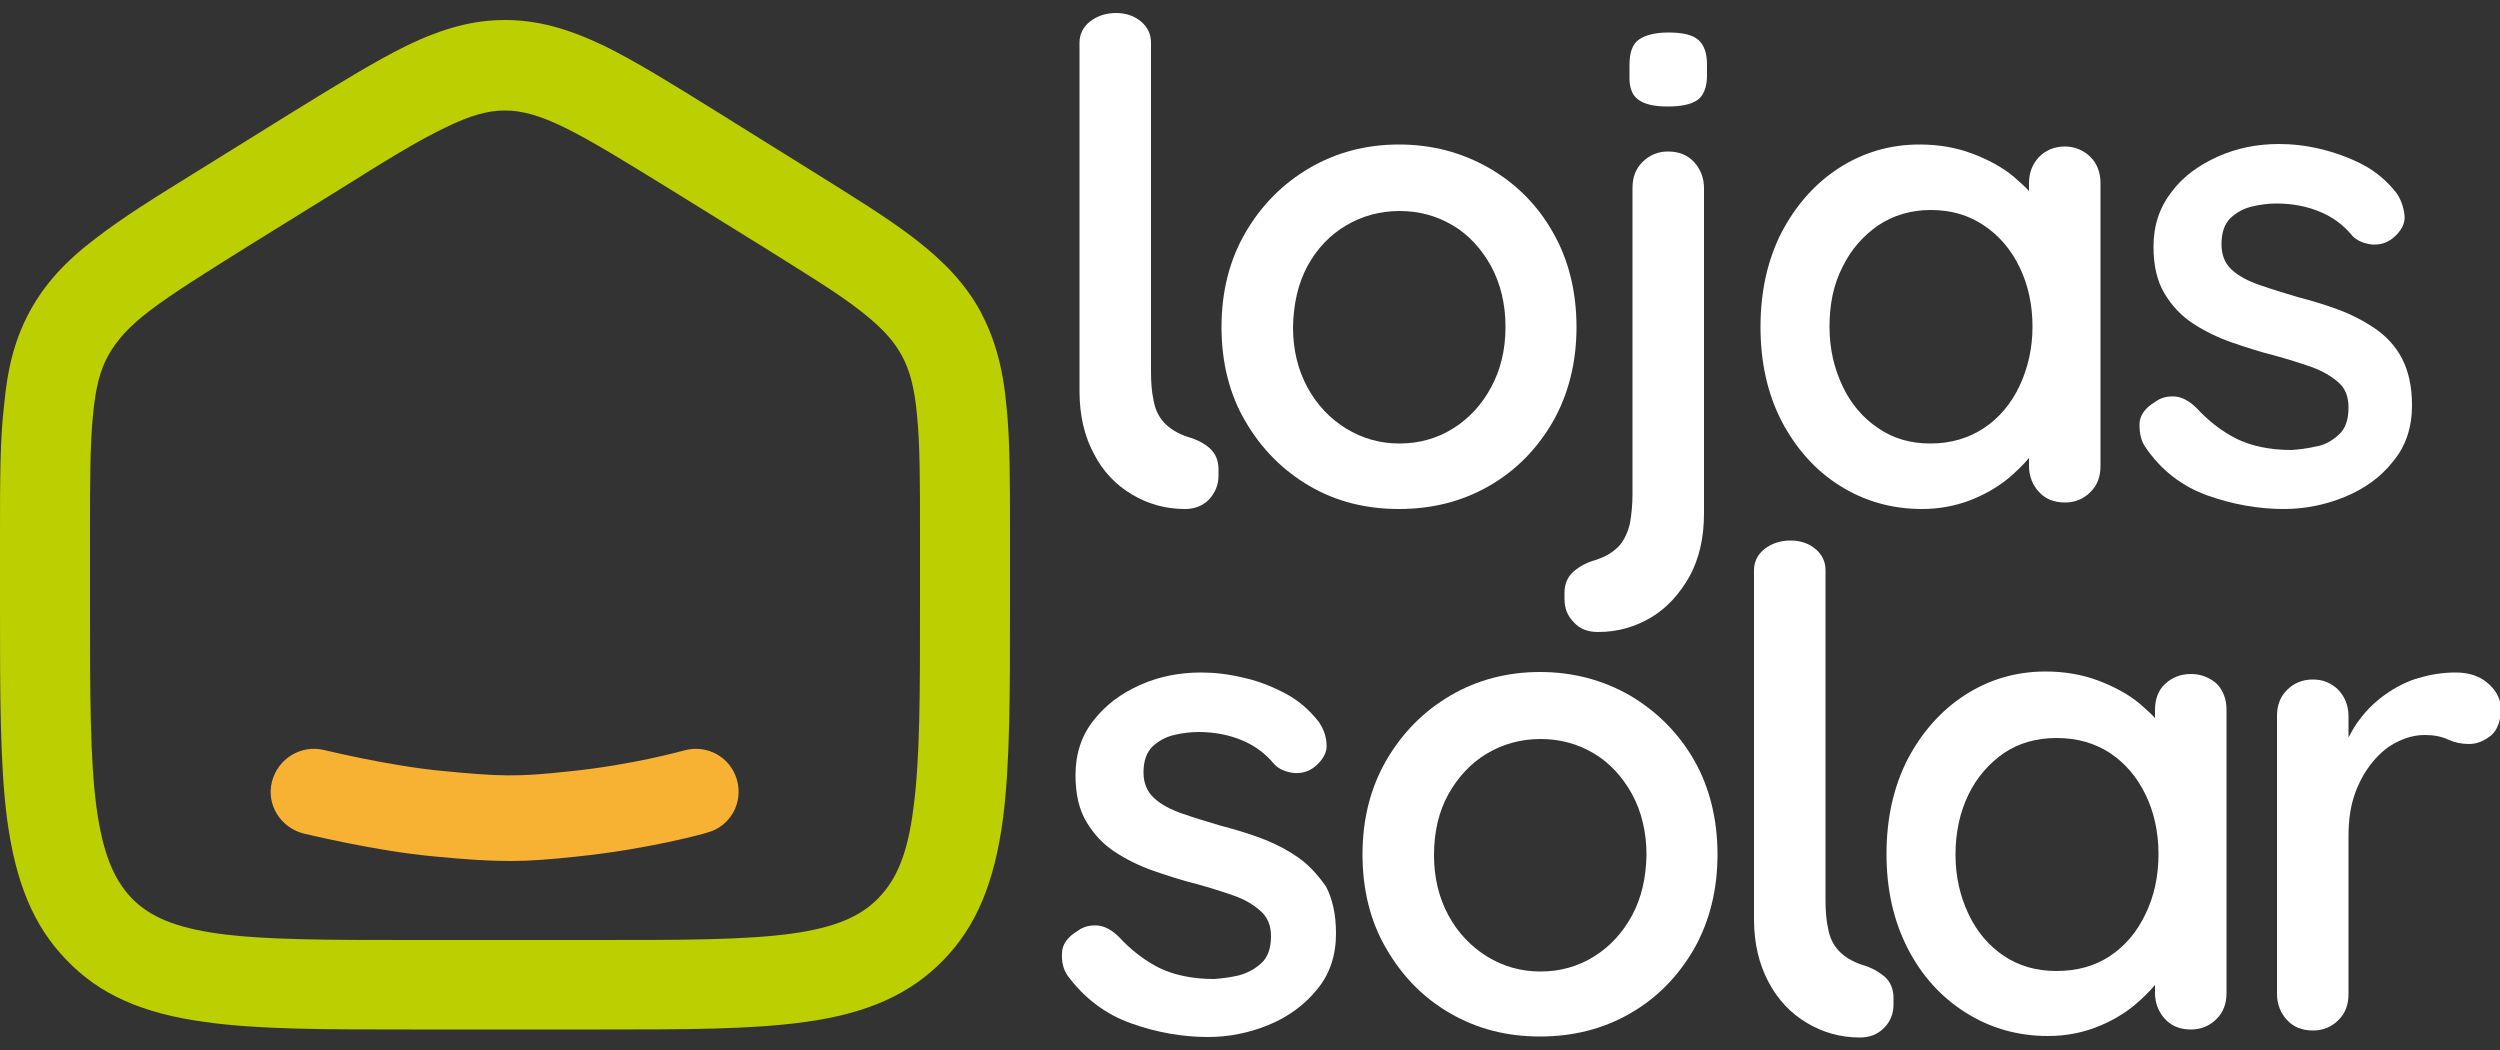
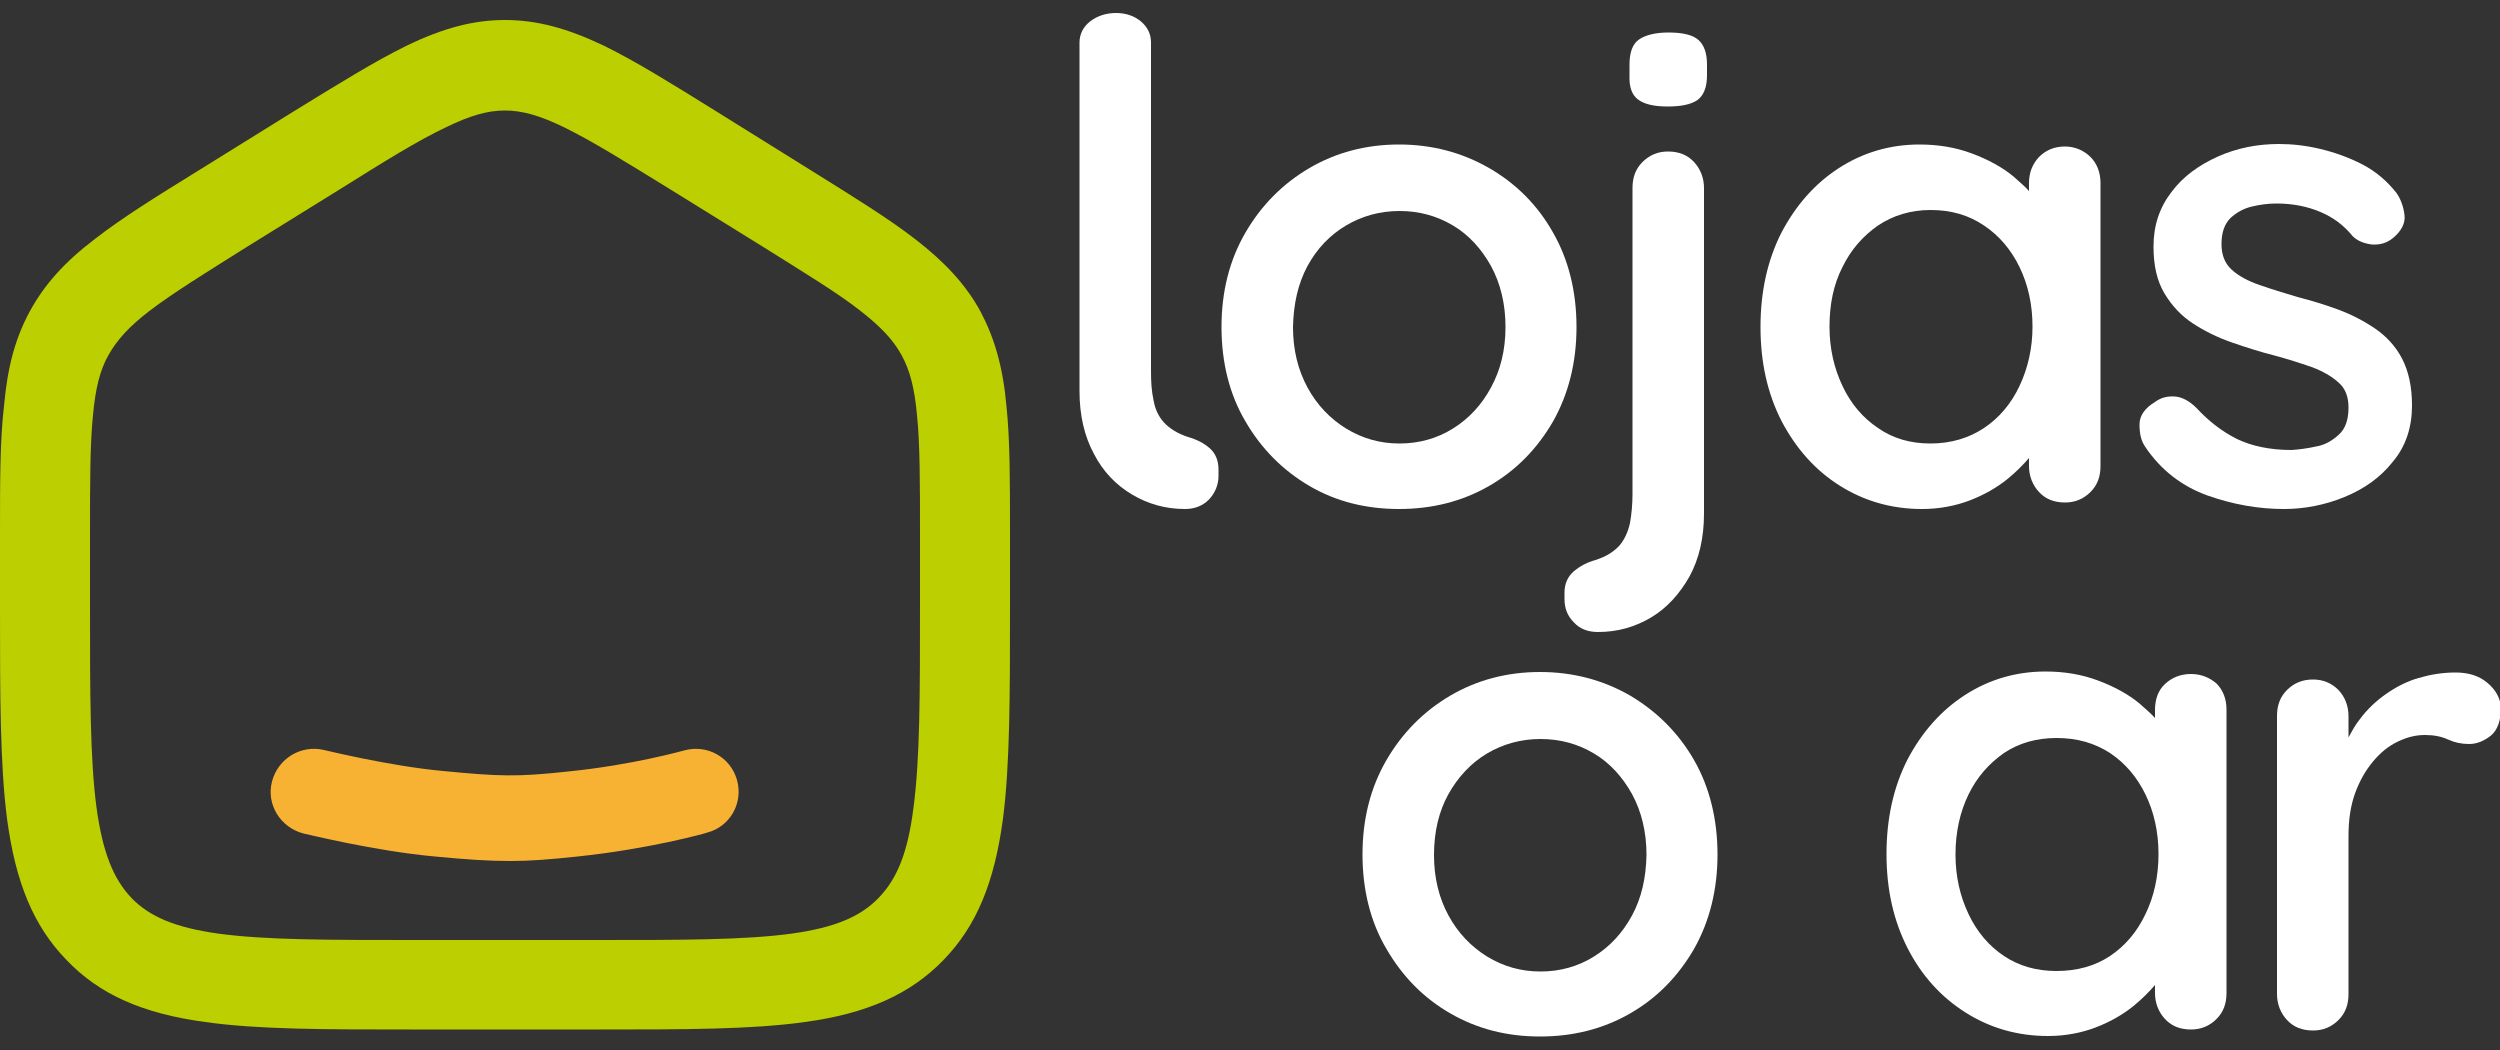
<svg xmlns="http://www.w3.org/2000/svg" version="1.1" id="Layer_1" x="0px" y="0px" viewBox="0 0 500 210" style="enable-background:new 0 0 500 210;" xml:space="preserve">
  <rect x="0" y="0" width="500" height="210" fill="#333333" stroke="none" />
  <style type="text/css">
	.st0{fill:#BCCF00;}
	.st1{fill:#F7B233;}
	.st2{fill:#FFFFFF;}
</style>
  <g>
    <g>
      <g>
        <g>
          <path class="st0" d="M201.3,81.3c-0.7-7.9-2.4-13.7-5.2-19c-2.9-5.3-7-9.8-13.1-14.5c-5.3-4.1-12.1-8.3-20.6-13.6l-19.1-11.9      c-9-5.6-16.1-10-22.4-13.1C113.4,5.6,107.3,4,101,4S88.6,5.6,81.2,9.2c-6.3,3.1-13.4,7.5-22.5,13.1l-19,11.8      c-8.6,5.3-15.3,9.5-20.6,13.6c-6.2,4.7-10.2,9.2-13.1,14.5c-2.9,5.3-4.5,11.1-5.2,19C0,88,0,96.2,0,106.5v14.8      c0,17.6,0,31.5,1.4,42.4c1.7,12.8,5.3,21.5,11.9,28.3c6.6,6.9,15.2,10.7,27.7,12.4c10.6,1.5,24.1,1.5,41.1,1.5h37.8      c17,0,30.4,0,41.1-1.5c12.5-1.7,21.1-5.6,27.7-12.4c6.6-6.8,10.2-15.5,11.9-28.3c1.4-10.9,1.4-24.8,1.4-42.4v-14.8      C202,96.2,202,88,201.3,81.3z M89.1,25.5c4.9-2.4,8.4-3.4,11.9-3.4c3.4,0,7,1,11.9,3.4c5.5,2.7,12.1,6.8,21.2,12.4l18.4,11.4      c8.6,5.4,14.9,9.2,19.5,12.8c4.1,3.2,6.6,5.8,8.3,8.9c1.7,3.1,2.6,6.6,3.1,12c0.6,5.9,0.6,13.5,0.6,23.9v14      c0,17.9,0,30.8-1.3,40.6c-1.1,8.8-3.2,14.2-7,18.1c-3.7,3.8-8.8,5.9-17.2,7.1c-9.4,1.3-21.9,1.3-39.1,1.3H82.6      c-17.2,0-29.7,0-39.1-1.3c-8.4-1.2-13.5-3.3-17.2-7.1c-3.7-3.9-5.8-9.3-7-18.1c-1.3-9.8-1.3-22.7-1.3-40.6v-14      c0-10.4,0-18,0.6-23.9c0.5-5.4,1.4-9,3.1-12c1.7-3,4.1-5.7,8.3-8.9c4.6-3.5,10.9-7.4,19.5-12.8l18.4-11.4      C77,32.2,83.6,28.1,89.1,25.5z" />
          <path class="st1" d="M147.4,156c-1.3-4.6-6-7.2-10.6-5.9c-0.1,0-10.2,2.9-23.2,4.2c-10.2,1.1-13.6,1-25-0.1      c-10.8-1-23.7-4.2-23.8-4.2c-4.6-1.1-9.2,1.7-10.4,6.3s1.7,9.2,6.3,10.4c0.6,0.1,14.2,3.5,26.3,4.6c6.3,0.6,10.6,0.9,15.1,0.9      c3.9,0,7.8-0.3,13.4-0.9c14.3-1.5,25.5-4.6,26-4.8C146,165.3,148.7,160.6,147.4,156z" />
        </g>
        <g>
-           <path class="st2" d="M372.5,193c-2.1-0.7-3.7-1.7-4.8-2.9c-1.1-1.2-1.8-2.7-2.1-4.5c-0.4-1.8-0.5-3.7-0.5-5.8v-61.2V114      c0-1.7-0.7-3.1-2-4.2c-1.3-1.1-3-1.7-5-1.7s-3.8,0.6-5.2,1.7s-2.1,2.6-2.1,4.2v4.6v63.5v1.7c0,4.9,1,9,2.9,12.6s4.5,6.3,7.7,8.2      s6.7,2.9,10.6,2.9c1.9,0,3.5-0.6,4.8-1.9s1.9-2.9,1.9-4.7v-1.3c0-1.8-0.6-3.2-1.7-4.2C375.7,194.3,374.3,193.5,372.5,193z" />
          <path class="st2" d="M326,139.1c-5.4-3.1-11.4-4.7-18-4.7s-12.6,1.6-17.9,4.7c-5.3,3.1-9.6,7.4-12.8,12.9      c-3.2,5.5-4.8,11.8-4.8,18.9s1.6,13.5,4.8,18.9c3.2,5.5,7.4,9.8,12.8,12.9s11.3,4.6,17.9,4.6s12.6-1.5,18-4.6s9.6-7.4,12.8-12.9      c3.1-5.5,4.7-11.8,4.7-18.9s-1.6-13.5-4.7-18.9C335.7,146.6,331.4,142.3,326,139.1z M326.4,183.1c-1.9,3.5-4.4,6.2-7.6,8.2      s-6.8,3-10.7,3c-3.9,0-7.4-1-10.7-3c-3.2-2-5.8-4.7-7.7-8.2s-2.9-7.5-2.9-12.1c0-4.7,1-8.8,2.9-12.2s4.5-6.2,7.7-8.1      s6.8-2.9,10.7-2.9c4,0,7.5,1,10.7,2.9s5.7,4.7,7.6,8.1c1.9,3.5,2.9,7.6,2.9,12.2C329.2,175.6,328.3,179.6,326.4,183.1z" />
          <path class="st2" d="M438.2,134.8c-2.1,0-3.8,0.7-5.2,2s-2,3.1-2,5.2v1.6c-0.9-1-2-1.9-3.1-2.9c-2.3-1.9-5.1-3.4-8.3-4.6      s-6.7-1.8-10.5-1.8c-5.9,0-11.3,1.6-16.1,4.7c-4.8,3.1-8.6,7.4-11.5,12.9c-2.8,5.5-4.2,11.8-4.2,18.9c0,7.1,1.4,13.3,4.2,18.8      c2.8,5.5,6.7,9.8,11.6,12.9s10.4,4.7,16.5,4.7c3.4,0,6.6-0.6,9.5-1.7s5.5-2.6,7.6-4.3c1.7-1.4,3.1-2.8,4.3-4.2v1.6      c0,2,0.7,3.8,2,5.2c1.3,1.4,3,2.1,5.2,2.1c2,0,3.7-0.7,5.1-2.1s2-3.1,2-5.2v-56.7c0-2.1-0.7-3.9-2-5.2      C441.9,135.5,440.2,134.8,438.2,134.8z M429.1,182.8c-1.7,3.6-4.1,6.4-7.1,8.4c-3,2-6.6,3-10.7,3c-4,0-7.5-1-10.5-3      c-3-2-5.4-4.8-7.1-8.4c-1.7-3.6-2.6-7.5-2.6-11.9c0-4.5,0.9-8.5,2.6-12s4.1-6.2,7.1-8.3c3-2,6.5-3,10.5-3c4.1,0,7.6,1,10.7,3      c3,2,5.4,4.8,7.1,8.3s2.6,7.5,2.6,11.9C431.7,175.3,430.8,179.3,429.1,182.8z" />
          <path class="st2" d="M497.4,136.5c-1.7-1.4-3.8-2-6.3-2c-2.6,0-5,0.4-7.4,1.1s-4.5,1.8-6.5,3.2s-3.8,3.1-5.2,5      c-0.9,1.1-1.6,2.4-2.3,3.7v-4.3c0-2-0.7-3.8-2-5.2c-1.4-1.4-3.1-2.1-5.1-2.1c-2.1,0-3.8,0.7-5.2,2.1s-2,3.1-2,5.2v55.6      c0,2,0.7,3.8,2,5.2c1.3,1.4,3,2.1,5.2,2.1c2,0,3.7-0.7,5.1-2.1s2-3.1,2-5.2v-31.6c0-3.2,0.4-6,1.3-8.5c0.9-2.5,2.1-4.6,3.6-6.4      s3.1-3.1,5-4s3.6-1.3,5.4-1.3c1.8,0,3.3,0.3,4.6,0.9c1.3,0.6,2.7,0.9,4.2,0.9c1.6,0,3-0.6,4.4-1.7c1.3-1.1,2-3,2-5.7      C500,139.5,499.1,137.9,497.4,136.5z" />
-           <path class="st2" d="M259.5,171.4c-2.2-1.5-4.7-2.8-7.4-3.8s-5.4-1.8-8.1-2.5c-2.7-0.8-5.3-1.6-7.6-2.4s-4.2-1.8-5.6-3.1      s-2.1-3-2.1-5.1c0-2.3,0.6-4,1.8-5.2c1.2-1.1,2.6-1.9,4.3-2.3c1.7-0.4,3.3-0.6,4.9-0.6c3.3,0,6.2,0.6,8.8,1.7s4.7,2.7,6.4,4.8      c1,1,2.3,1.5,3.9,1.7c1.6,0.1,3-0.3,4.2-1.3c1.7-1.4,2.5-3,2.3-4.6c-0.1-1.7-0.7-3.1-1.6-4.4c-1.9-2.4-4.1-4.3-6.8-5.7      s-5.5-2.5-8.4-3.1c-2.9-0.7-5.7-1-8.3-1c-4.3,0-8.4,0.8-12.2,2.5c-3.8,1.7-6.9,4-9.3,7.1c-2.4,3-3.6,6.7-3.6,10.9      c0,3.8,0.7,6.9,2.2,9.4c1.5,2.5,3.4,4.5,5.7,6s4.9,2.8,7.8,3.8s5.7,1.9,8.5,2.6c2.6,0.7,5.1,1.5,7.4,2.3s4.1,1.9,5.4,3.1      c1.4,1.2,2.1,2.9,2.1,5c0,2.4-0.6,4.2-1.9,5.4s-2.8,2-4.6,2.5c-1.8,0.4-3.4,0.6-4.9,0.7c-4.3,0-8-0.8-10.9-2.2      c-3-1.5-5.7-3.6-8.1-6.2c-1.4-1.4-2.9-2.2-4.3-2.3c-1.5-0.1-2.8,0.2-4,1.1c-2,1.2-3.1,2.7-3.1,4.5c-0.1,1.8,0.3,3.2,1.1,4.4      c3.4,4.6,7.7,7.8,12.8,9.6s10.2,2.7,15.3,2.7c4.1,0,8.2-0.8,12.1-2.4s7.2-4,9.7-7.1c2.6-3.1,3.8-6.9,3.8-11.2      c0-3.8-0.7-6.9-2-9.4C263.5,174.9,261.7,172.9,259.5,171.4z" />
          <path class="st2" d="M261.9,97.2c5.3,3.1,11.3,4.6,17.9,4.6s12.6-1.5,18-4.6c5.4-3.1,9.6-7.4,12.8-12.9      c3.1-5.5,4.7-11.8,4.7-18.9c0-7.1-1.6-13.5-4.7-18.9c-3.1-5.5-7.4-9.8-12.8-12.9c-5.4-3.1-11.4-4.7-18-4.7s-12.6,1.6-17.9,4.7      c-5.3,3.1-9.6,7.4-12.8,12.9c-3.2,5.5-4.8,11.8-4.8,18.9c0,7.1,1.6,13.5,4.8,18.9C252.3,89.8,256.6,94.1,261.9,97.2z       M261.5,53.2c1.9-3.5,4.5-6.2,7.7-8.1s6.8-2.9,10.7-2.9c4,0,7.5,1,10.7,2.9s5.7,4.7,7.6,8.1c1.9,3.5,2.9,7.6,2.9,12.2      c0,4.6-1,8.6-2.9,12.1c-1.9,3.5-4.4,6.2-7.6,8.2s-6.8,3-10.7,3c-3.9,0-7.4-1-10.7-3c-3.2-2-5.8-4.7-7.7-8.2s-2.9-7.5-2.9-12.1      C258.7,60.8,259.6,56.7,261.5,53.2z" />
          <path class="st2" d="M327.6,19.9c1.2,0.9,3.1,1.4,5.9,1.4c2.7,0,4.7-0.4,6-1.3c1.2-0.9,1.9-2.5,1.9-4.9v-2.2      c0-2.3-0.6-3.9-1.7-4.9s-3.1-1.5-6-1.5c-2.6,0-4.6,0.5-5.9,1.4c-1.3,0.9-1.9,2.6-1.9,5v2.2C325.8,17.4,326.4,19,327.6,19.9z" />
          <path class="st2" d="M312.9,118.5v1.3c0,1.9,0.6,3.4,1.9,4.7c1.2,1.3,2.8,1.9,4.8,1.9c3.9,0,7.4-1,10.6-2.9s5.7-4.7,7.7-8.2      c1.9-3.5,2.9-7.7,2.9-12.6V37.6c0-2-0.7-3.8-2-5.2c-1.3-1.4-3-2.1-5.2-2.1c-2,0-3.7,0.7-5.1,2.1c-1.4,1.4-2,3.1-2,5.2v61.2      c0,2.1-0.2,4.1-0.5,5.8c-0.4,1.8-1.1,3.3-2.1,4.5c-1.1,1.2-2.6,2.2-4.8,2.9c-1.8,0.5-3.2,1.3-4.4,2.3      C313.5,115.4,312.9,116.8,312.9,118.5z" />
          <path class="st2" d="M367.9,97.1c4.9,3.1,10.4,4.7,16.5,4.7c3.4,0,6.6-0.6,9.5-1.7s5.5-2.6,7.6-4.3c1.7-1.4,3.1-2.8,4.3-4.2v1.6      c0,2,0.7,3.8,2,5.2c1.3,1.4,3,2.1,5.2,2.1c2,0,3.7-0.7,5.1-2.1c1.4-1.4,2-3.1,2-5.2V36.6c0-2.1-0.7-3.9-2-5.2s-3.1-2.1-5.1-2.1      c-2.1,0-3.8,0.7-5.2,2.1c-1.3,1.4-2,3.1-2,5.2v1.6c-0.9-1-2-1.9-3.1-2.9c-2.3-1.9-5.1-3.4-8.3-4.6s-6.7-1.8-10.5-1.8      c-5.9,0-11.3,1.6-16.1,4.7c-4.8,3.1-8.6,7.4-11.5,12.9c-2.8,5.5-4.2,11.8-4.2,18.9c0,7.1,1.4,13.3,4.2,18.8      C359.2,89.7,363,94,367.9,97.1z M368.5,53.4c1.7-3.5,4.1-6.2,7.1-8.3c3-2,6.5-3.1,10.5-3.1c4.1,0,7.6,1,10.7,3.1      c3,2,5.4,4.8,7.1,8.3s2.6,7.5,2.6,11.9c0,4.3-0.9,8.3-2.6,11.9c-1.7,3.6-4.1,6.4-7.1,8.4c-3,2-6.6,3.1-10.7,3.1      c-4,0-7.5-1-10.5-3.1c-3-2-5.4-4.8-7.1-8.4s-2.6-7.5-2.6-11.9C365.9,60.9,366.7,56.9,368.5,53.4z" />
          <path class="st2" d="M441.5,99.1c5.1,1.8,10.2,2.7,15.3,2.7c4.1,0,8.2-0.8,12.1-2.4c3.9-1.6,7.2-3.9,9.7-7.1      c2.6-3.1,3.8-6.9,3.8-11.2c0-3.8-0.7-6.9-2-9.4s-3.2-4.5-5.4-6c-2.2-1.5-4.7-2.8-7.4-3.8s-5.4-1.8-8.1-2.5      c-2.7-0.8-5.3-1.6-7.6-2.4c-2.3-0.8-4.2-1.8-5.6-3.1s-2-3-2-5.1c0-2.3,0.6-4,1.8-5.2c1.2-1.1,2.6-1.9,4.3-2.3      c1.7-0.4,3.3-0.6,4.9-0.6c3.3,0,6.2,0.6,8.8,1.7c2.6,1.1,4.7,2.7,6.4,4.8c1,1,2.3,1.5,3.9,1.7c1.6,0.1,3-0.3,4.2-1.3      c1.7-1.4,2.5-3,2.3-4.6s-0.7-3.1-1.6-4.4c-1.9-2.4-4.1-4.3-6.8-5.7s-5.5-2.4-8.4-3.1c-2.9-0.7-5.7-1-8.3-1      c-4.3,0-8.4,0.8-12.2,2.5c-3.8,1.7-7,4-9.3,7.1c-2.4,3.1-3.6,6.7-3.6,10.9c0,3.8,0.7,6.9,2.2,9.4c1.5,2.5,3.4,4.5,5.7,6      s4.9,2.8,7.8,3.8s5.7,1.9,8.5,2.6c2.6,0.7,5.1,1.5,7.4,2.3c2.2,0.8,4.1,1.9,5.4,3.1c1.4,1.2,2,2.9,2,5c0,2.4-0.6,4.2-1.9,5.4      c-1.3,1.2-2.8,2.1-4.6,2.4c-1.8,0.4-3.4,0.6-4.9,0.7c-4.3,0-8-0.8-10.9-2.2c-3-1.5-5.7-3.6-8.1-6.2c-1.4-1.4-2.9-2.2-4.3-2.3      c-1.5-0.1-2.8,0.2-4,1.1c-2,1.2-3.1,2.7-3.1,4.5c0,1.8,0.3,3.2,1.1,4.4C432.2,94.1,436.5,97.3,441.5,99.1z" />
          <path class="st2" d="M226.4,98.9c3.2,1.9,6.7,2.9,10.6,2.9c1.9,0,3.5-0.6,4.8-1.9c1.2-1.3,1.9-2.9,1.9-4.7v-1.3      c0-1.8-0.6-3.2-1.7-4.2c-1.1-1-2.6-1.8-4.4-2.3c-2.1-0.7-3.7-1.7-4.8-2.9c-1.1-1.2-1.8-2.7-2.1-4.5c-0.4-1.8-0.5-3.7-0.5-5.8V13      V8.5c0-1.7-0.7-3.1-2-4.2c-1.3-1.1-3-1.7-5-1.7s-3.8,0.6-5.2,1.7s-2.1,2.6-2.1,4.2V13v63.5v1.7c0,4.9,1,9.1,2.9,12.6      C220.6,94.3,223.2,97,226.4,98.9z" />
        </g>
      </g>
    </g>
  </g>
</svg>